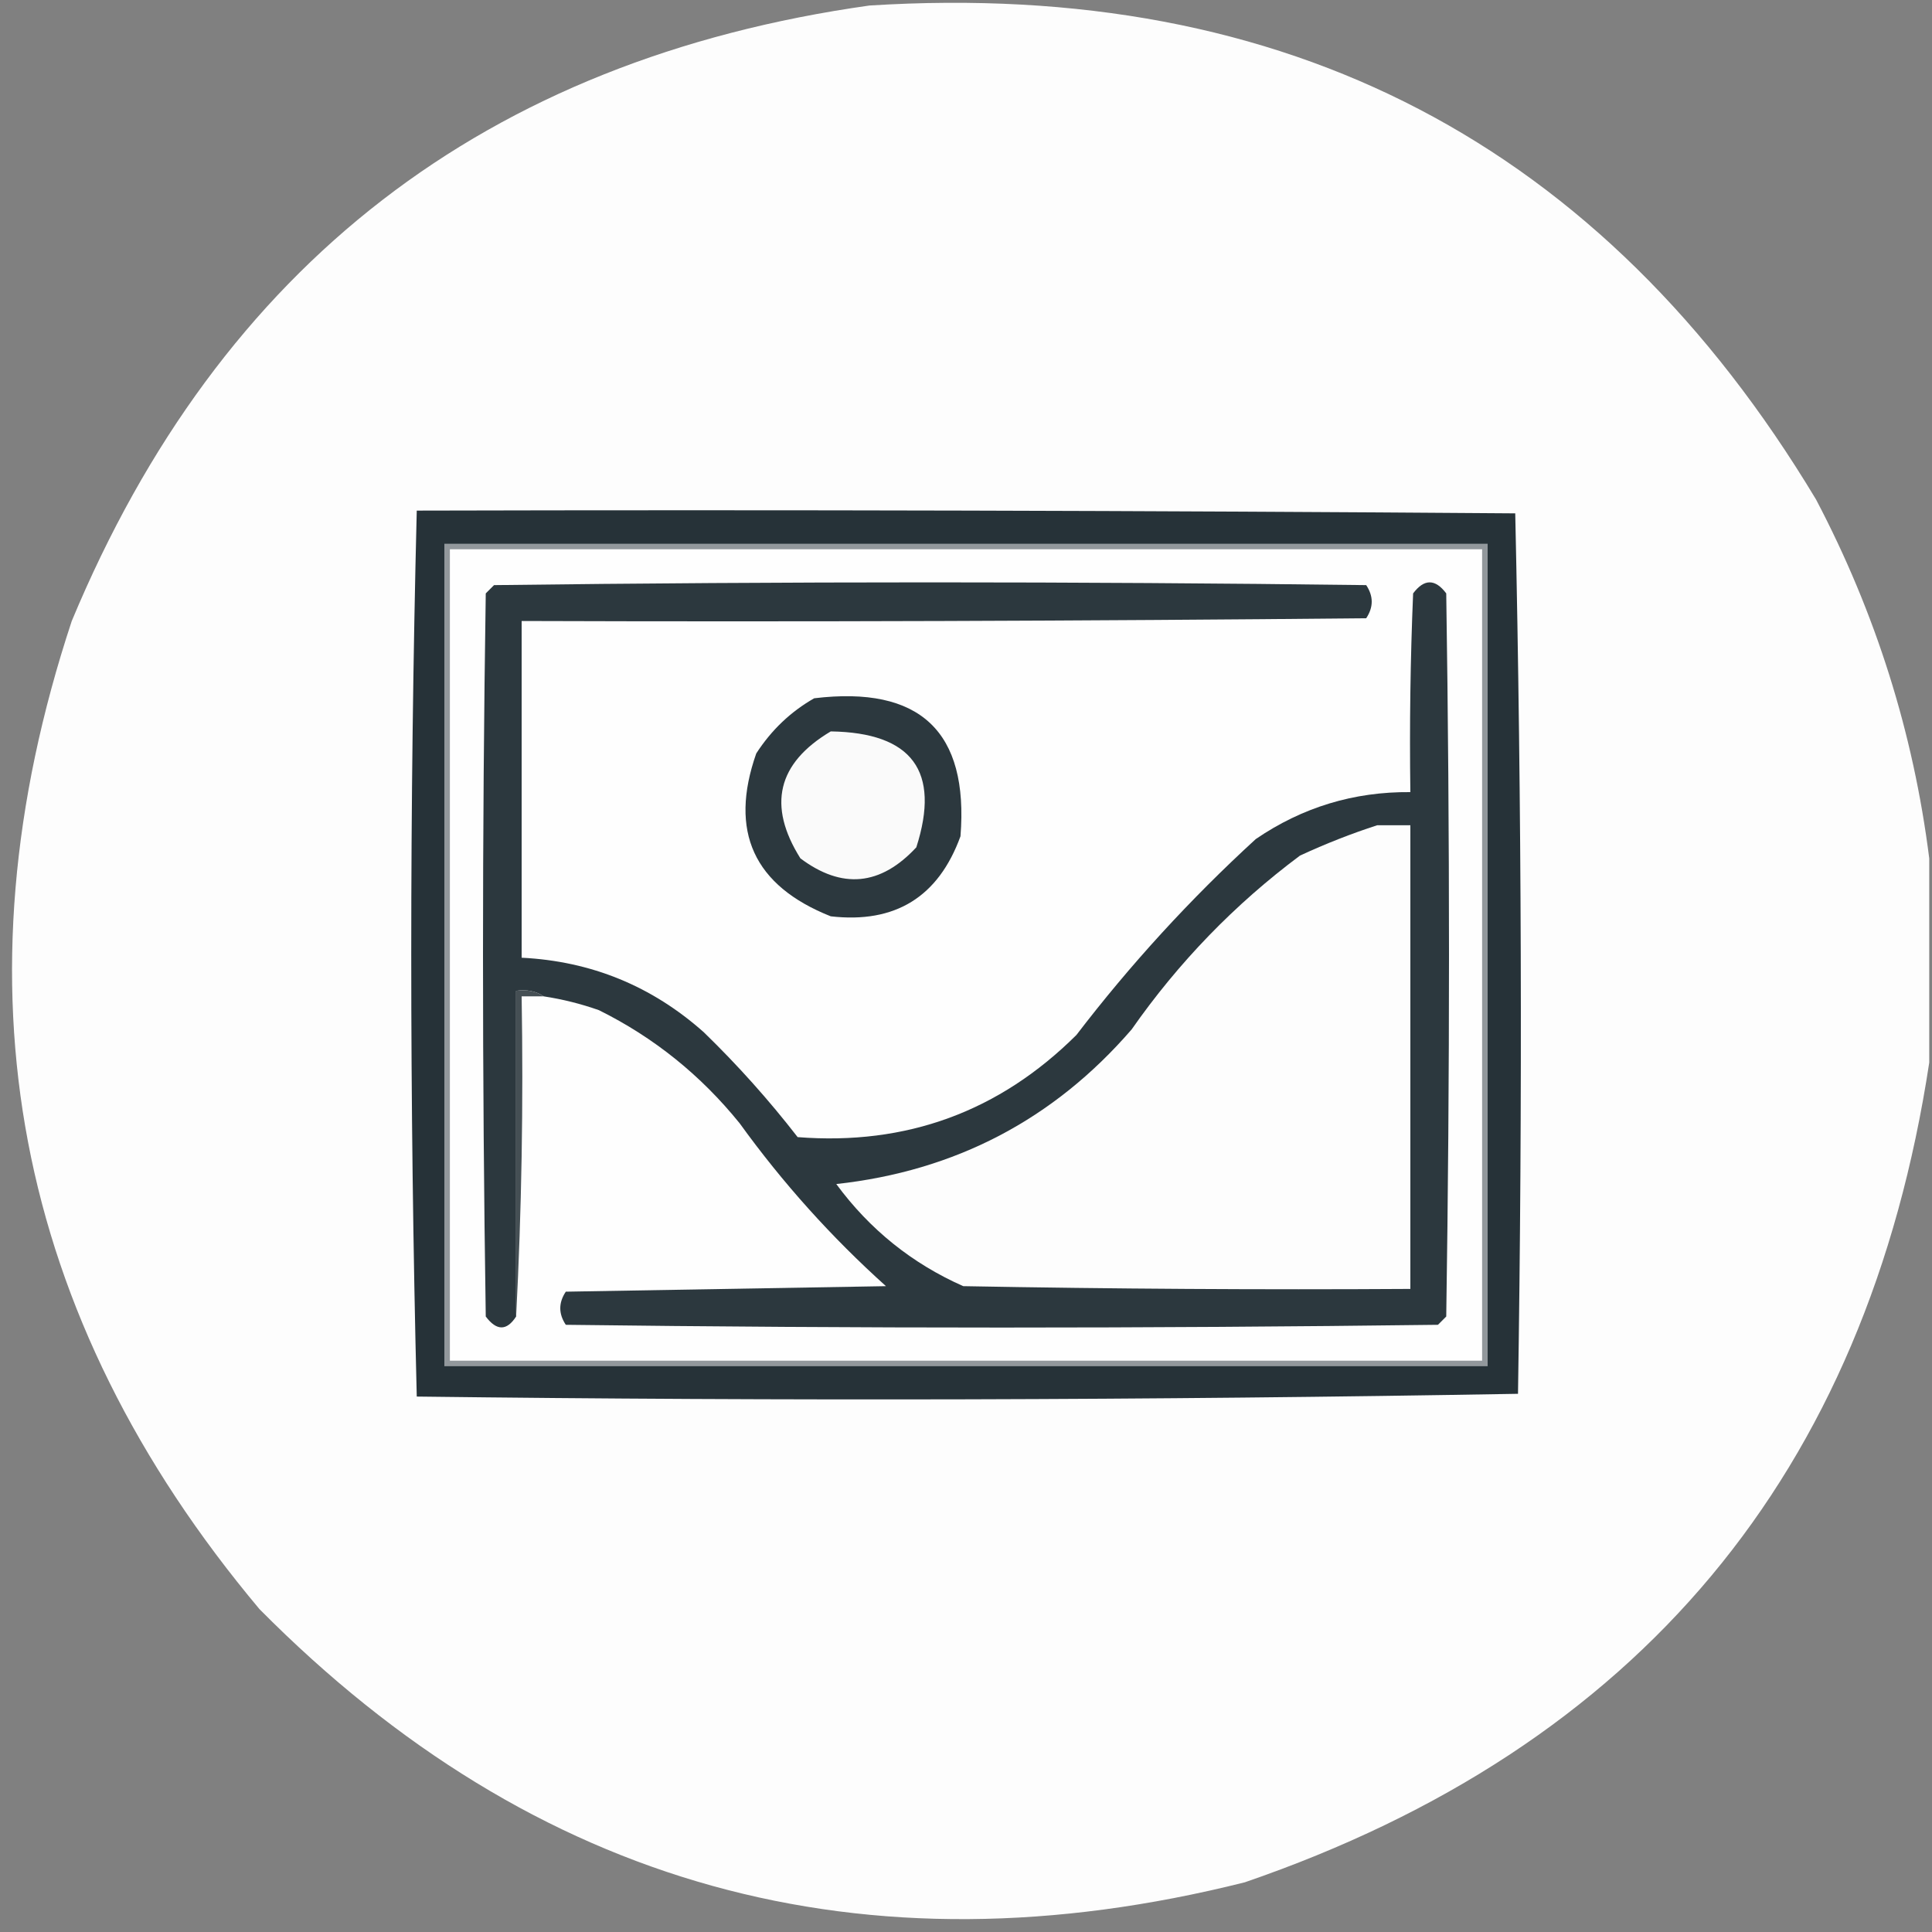
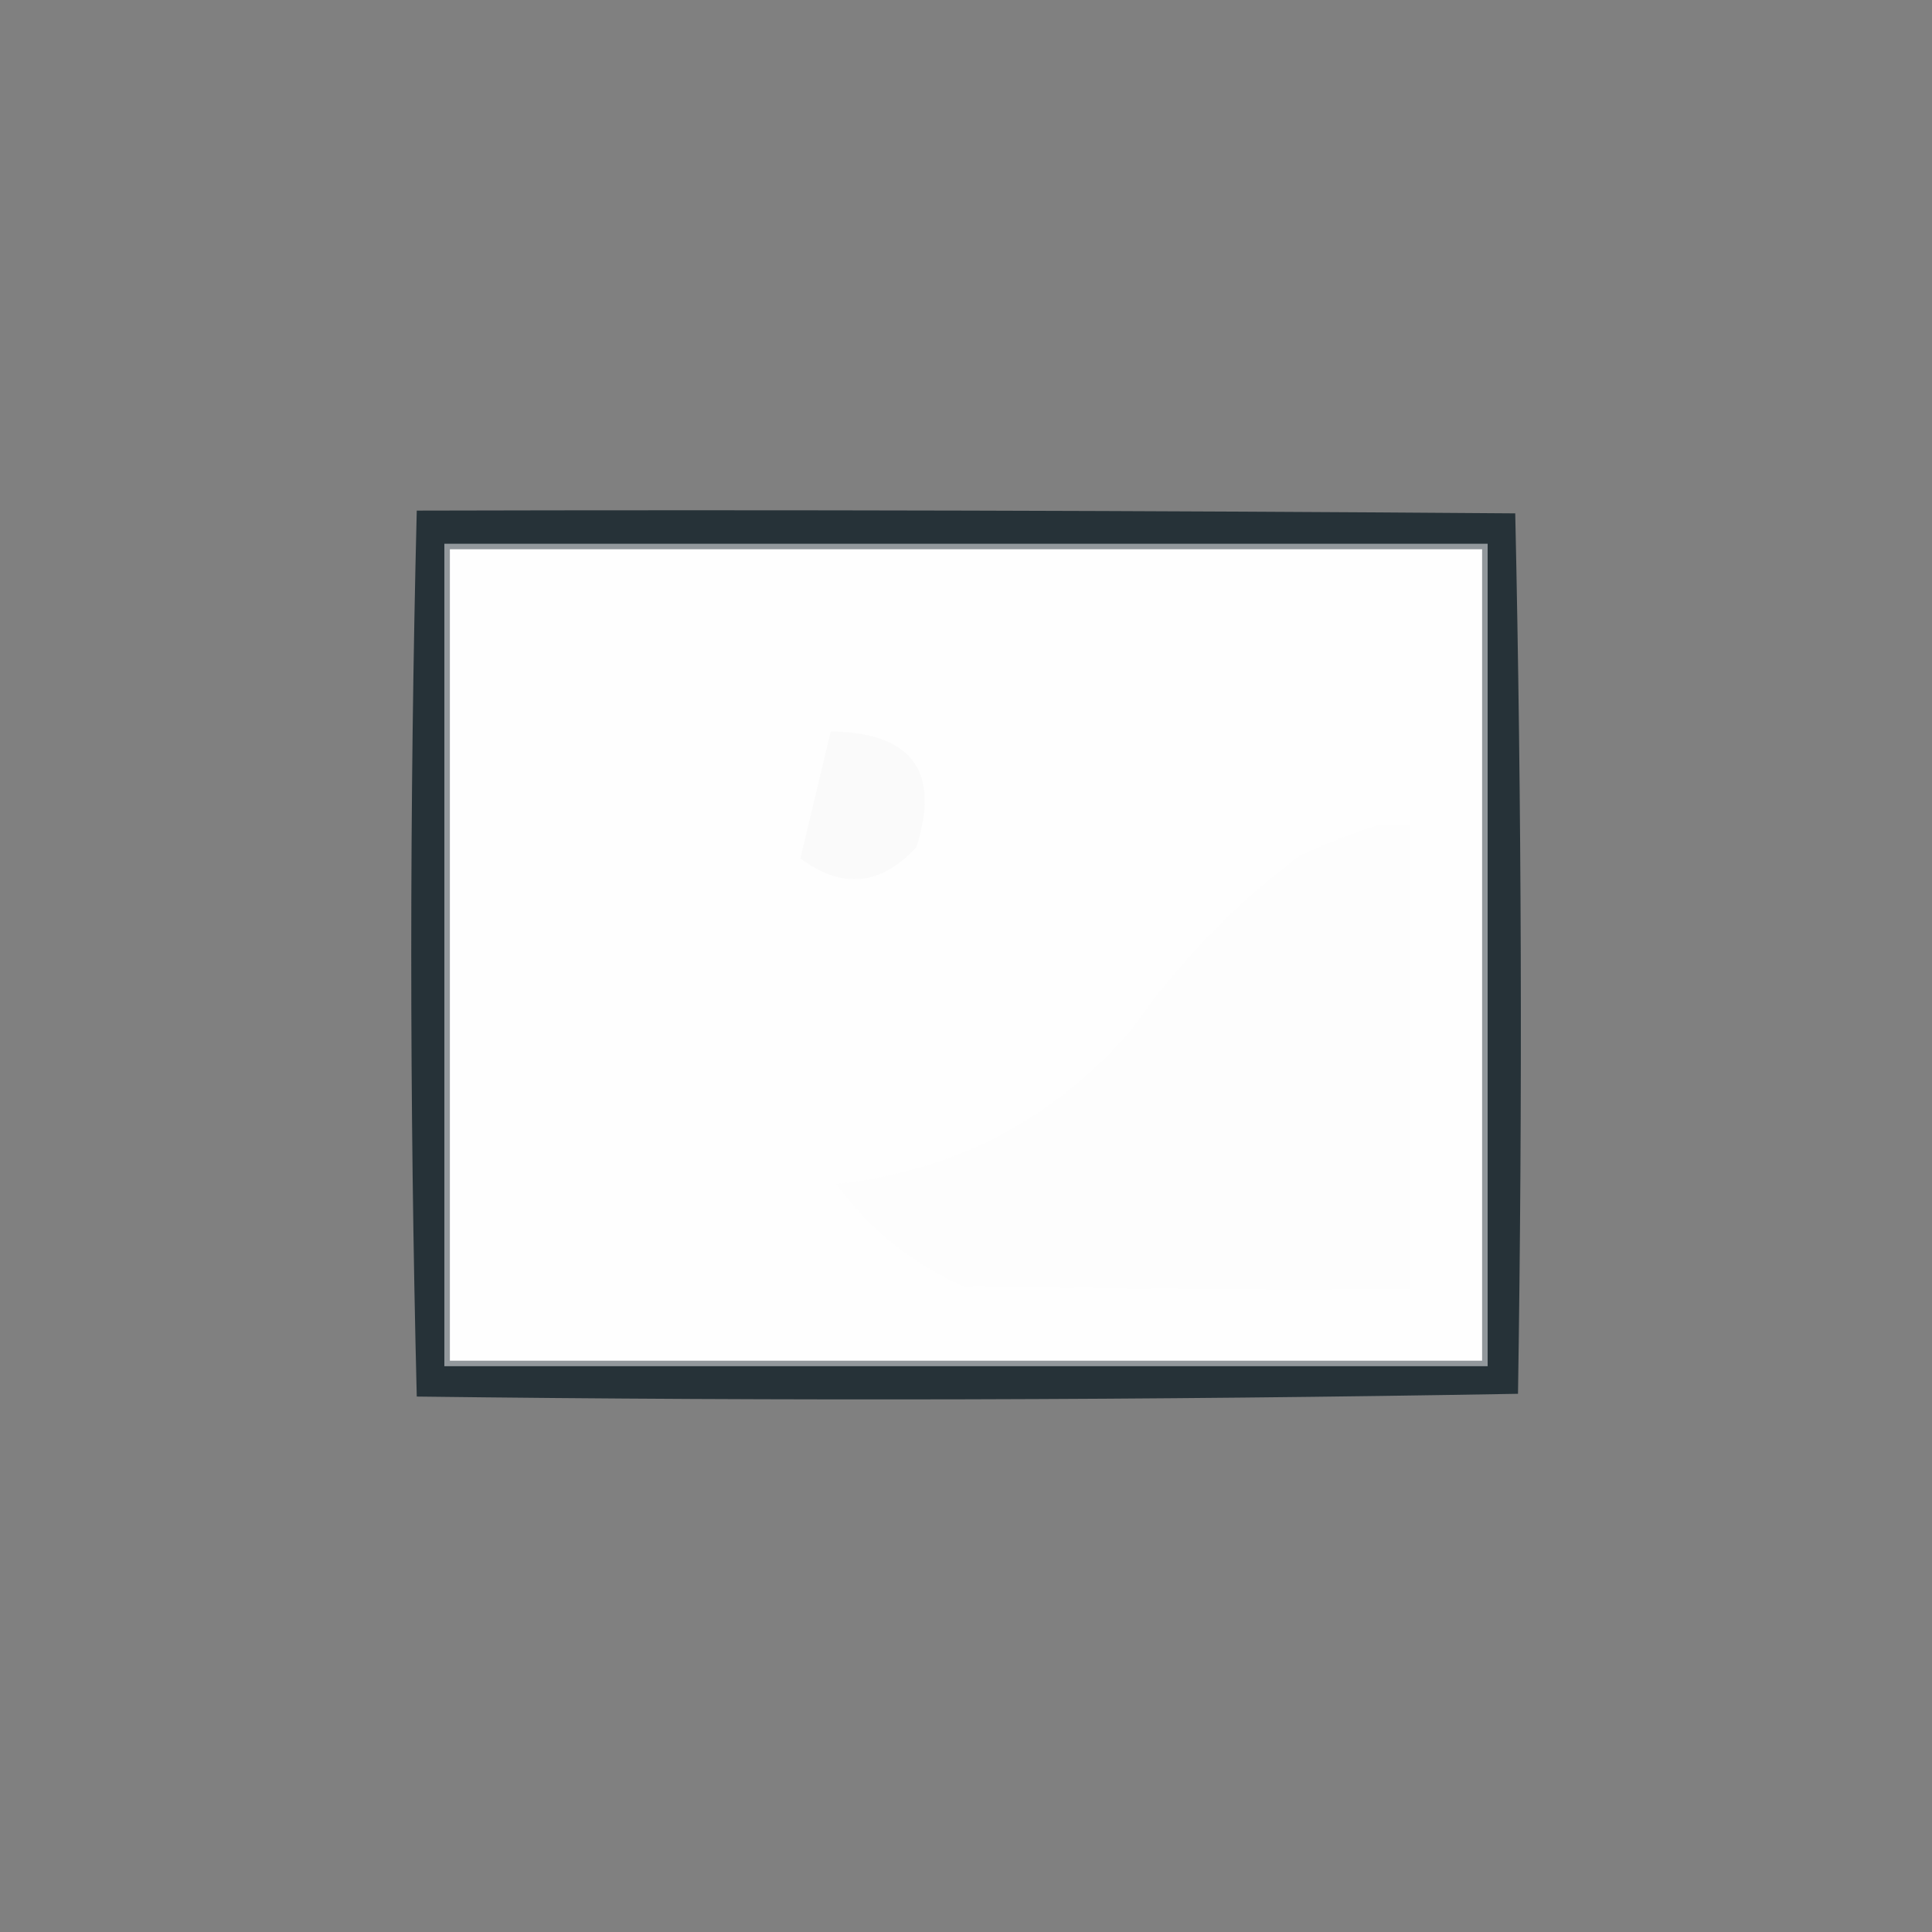
<svg xmlns="http://www.w3.org/2000/svg" version="1.1" width="350px" height="350px" style="shape-rendering:geometricPrecision; text-rendering:geometricPrecision; image-rendering:optimizeQuality; fill-rule:evenodd; clip-rule:evenodd">
  <rect width="100%" height="100%" fill="#808080" stroke="none" />
  <g>
-     <path style="opacity:0.99" fill="#fefefe" d="M 349.5,155.5 C 349.5,167.833 349.5,180.167 349.5,192.5C 338.173,266.998 296.84,316.498 225.5,341C 156.386,358.351 96.886,341.851 47,291.5C 2.44,238.356 -8.894,178.689 13,112.5C 39.895,47.956 88.062,10.79 157.5,1C 233.136,-3.772 290.303,26.062 329,90.5C 339.796,111.047 346.629,132.714 349.5,155.5 Z" />
-   </g>
+     </g>
  <g>
    <path style="opacity:1" fill="#263238" d="M 75.5,92.5 C 141.834,92.333 208.168,92.5 274.5,93C 275.664,146.096 275.831,199.263 275,252.5C 208.57,253.664 142.07,253.831 75.5,253C 74.169,199.5 74.169,146 75.5,92.5 Z" />
  </g>
  <g>
    <path style="opacity:1" fill="#92989c" d="M 80.5,98.5 C 143.5,98.5 206.5,98.5 269.5,98.5C 269.5,148.167 269.5,197.833 269.5,247.5C 206.5,247.5 143.5,247.5 80.5,247.5C 80.5,197.833 80.5,148.167 80.5,98.5 Z" />
  </g>
  <g>
    <path style="opacity:1" fill="#fefefe" d="M 81.5,99.5 C 143.833,99.5 206.167,99.5 268.5,99.5C 268.5,148.5 268.5,197.5 268.5,246.5C 206.167,246.5 143.833,246.5 81.5,246.5C 81.5,197.5 81.5,148.5 81.5,99.5 Z" />
  </g>
  <g>
-     <path style="opacity:1" fill="#2c383e" d="M 98.5,180.5 C 97.081,179.549 95.415,179.216 93.5,179.5C 93.5,199.167 93.5,218.833 93.5,238.5C 91.802,241.124 89.969,241.124 88,238.5C 87.333,194.833 87.333,151.167 88,107.5C 88.5,107 89,106.5 89.5,106C 142.167,105.333 194.833,105.333 247.5,106C 248.833,108 248.833,110 247.5,112C 196.501,112.5 145.501,112.667 94.5,112.5C 94.5,132.833 94.5,153.167 94.5,173.5C 107.089,174.128 118.089,178.628 127.5,187C 133.636,192.956 139.302,199.29 144.5,206C 164.199,207.546 181.033,201.379 195,187.5C 204.784,174.716 215.617,162.882 227.5,152C 235.95,146.239 245.284,143.405 255.5,143.5C 255.333,131.495 255.5,119.495 256,107.5C 258,104.833 260,104.833 262,107.5C 262.667,151.167 262.667,194.833 262,238.5C 261.5,239 261,239.5 260.5,240C 207.833,240.667 155.167,240.667 102.5,240C 101.167,238 101.167,236 102.5,234C 121.833,233.667 141.167,233.333 160.5,233C 150.613,224.113 141.779,214.28 134,203.5C 126.945,194.768 118.445,187.935 108.5,183C 105.232,181.85 101.899,181.016 98.5,180.5 Z" />
-   </g>
+     </g>
  <g>
-     <path style="opacity:1" fill="#2c383e" d="M 147.5,126.5 C 166.679,124.184 175.512,132.517 174,151.5C 169.994,162.501 162.161,167.335 150.5,166C 136.544,160.459 132.044,150.626 137,136.5C 139.738,132.26 143.238,128.926 147.5,126.5 Z" />
-   </g>
+     </g>
  <g>
-     <path style="opacity:1" fill="#fafafa" d="M 150.5,132.5 C 165.251,132.724 170.418,139.724 166,153.5C 159.529,160.475 152.529,161.141 145,155.5C 138.986,145.925 140.82,138.258 150.5,132.5 Z" />
+     <path style="opacity:1" fill="#fafafa" d="M 150.5,132.5 C 165.251,132.724 170.418,139.724 166,153.5C 159.529,160.475 152.529,161.141 145,155.5Z" />
  </g>
  <g>
    <path style="opacity:1" fill="#fdfdfd" d="M 249.5,149.5 C 251.5,149.5 253.5,149.5 255.5,149.5C 255.5,177.5 255.5,205.5 255.5,233.5C 228.498,233.667 201.498,233.5 174.5,233C 165.219,228.891 157.553,222.724 151.5,214.5C 173.059,212.138 190.893,202.805 205,186.5C 213.515,174.32 223.681,163.82 235.5,155C 240.159,152.842 244.825,151.009 249.5,149.5 Z" />
  </g>
  <g>
-     <path style="opacity:1" fill="#454f54" d="M 98.5,180.5 C 97.167,180.5 95.833,180.5 94.5,180.5C 94.83,200.007 94.497,219.341 93.5,238.5C 93.5,218.833 93.5,199.167 93.5,179.5C 95.415,179.216 97.081,179.549 98.5,180.5 Z" />
-   </g>
+     </g>
</svg>